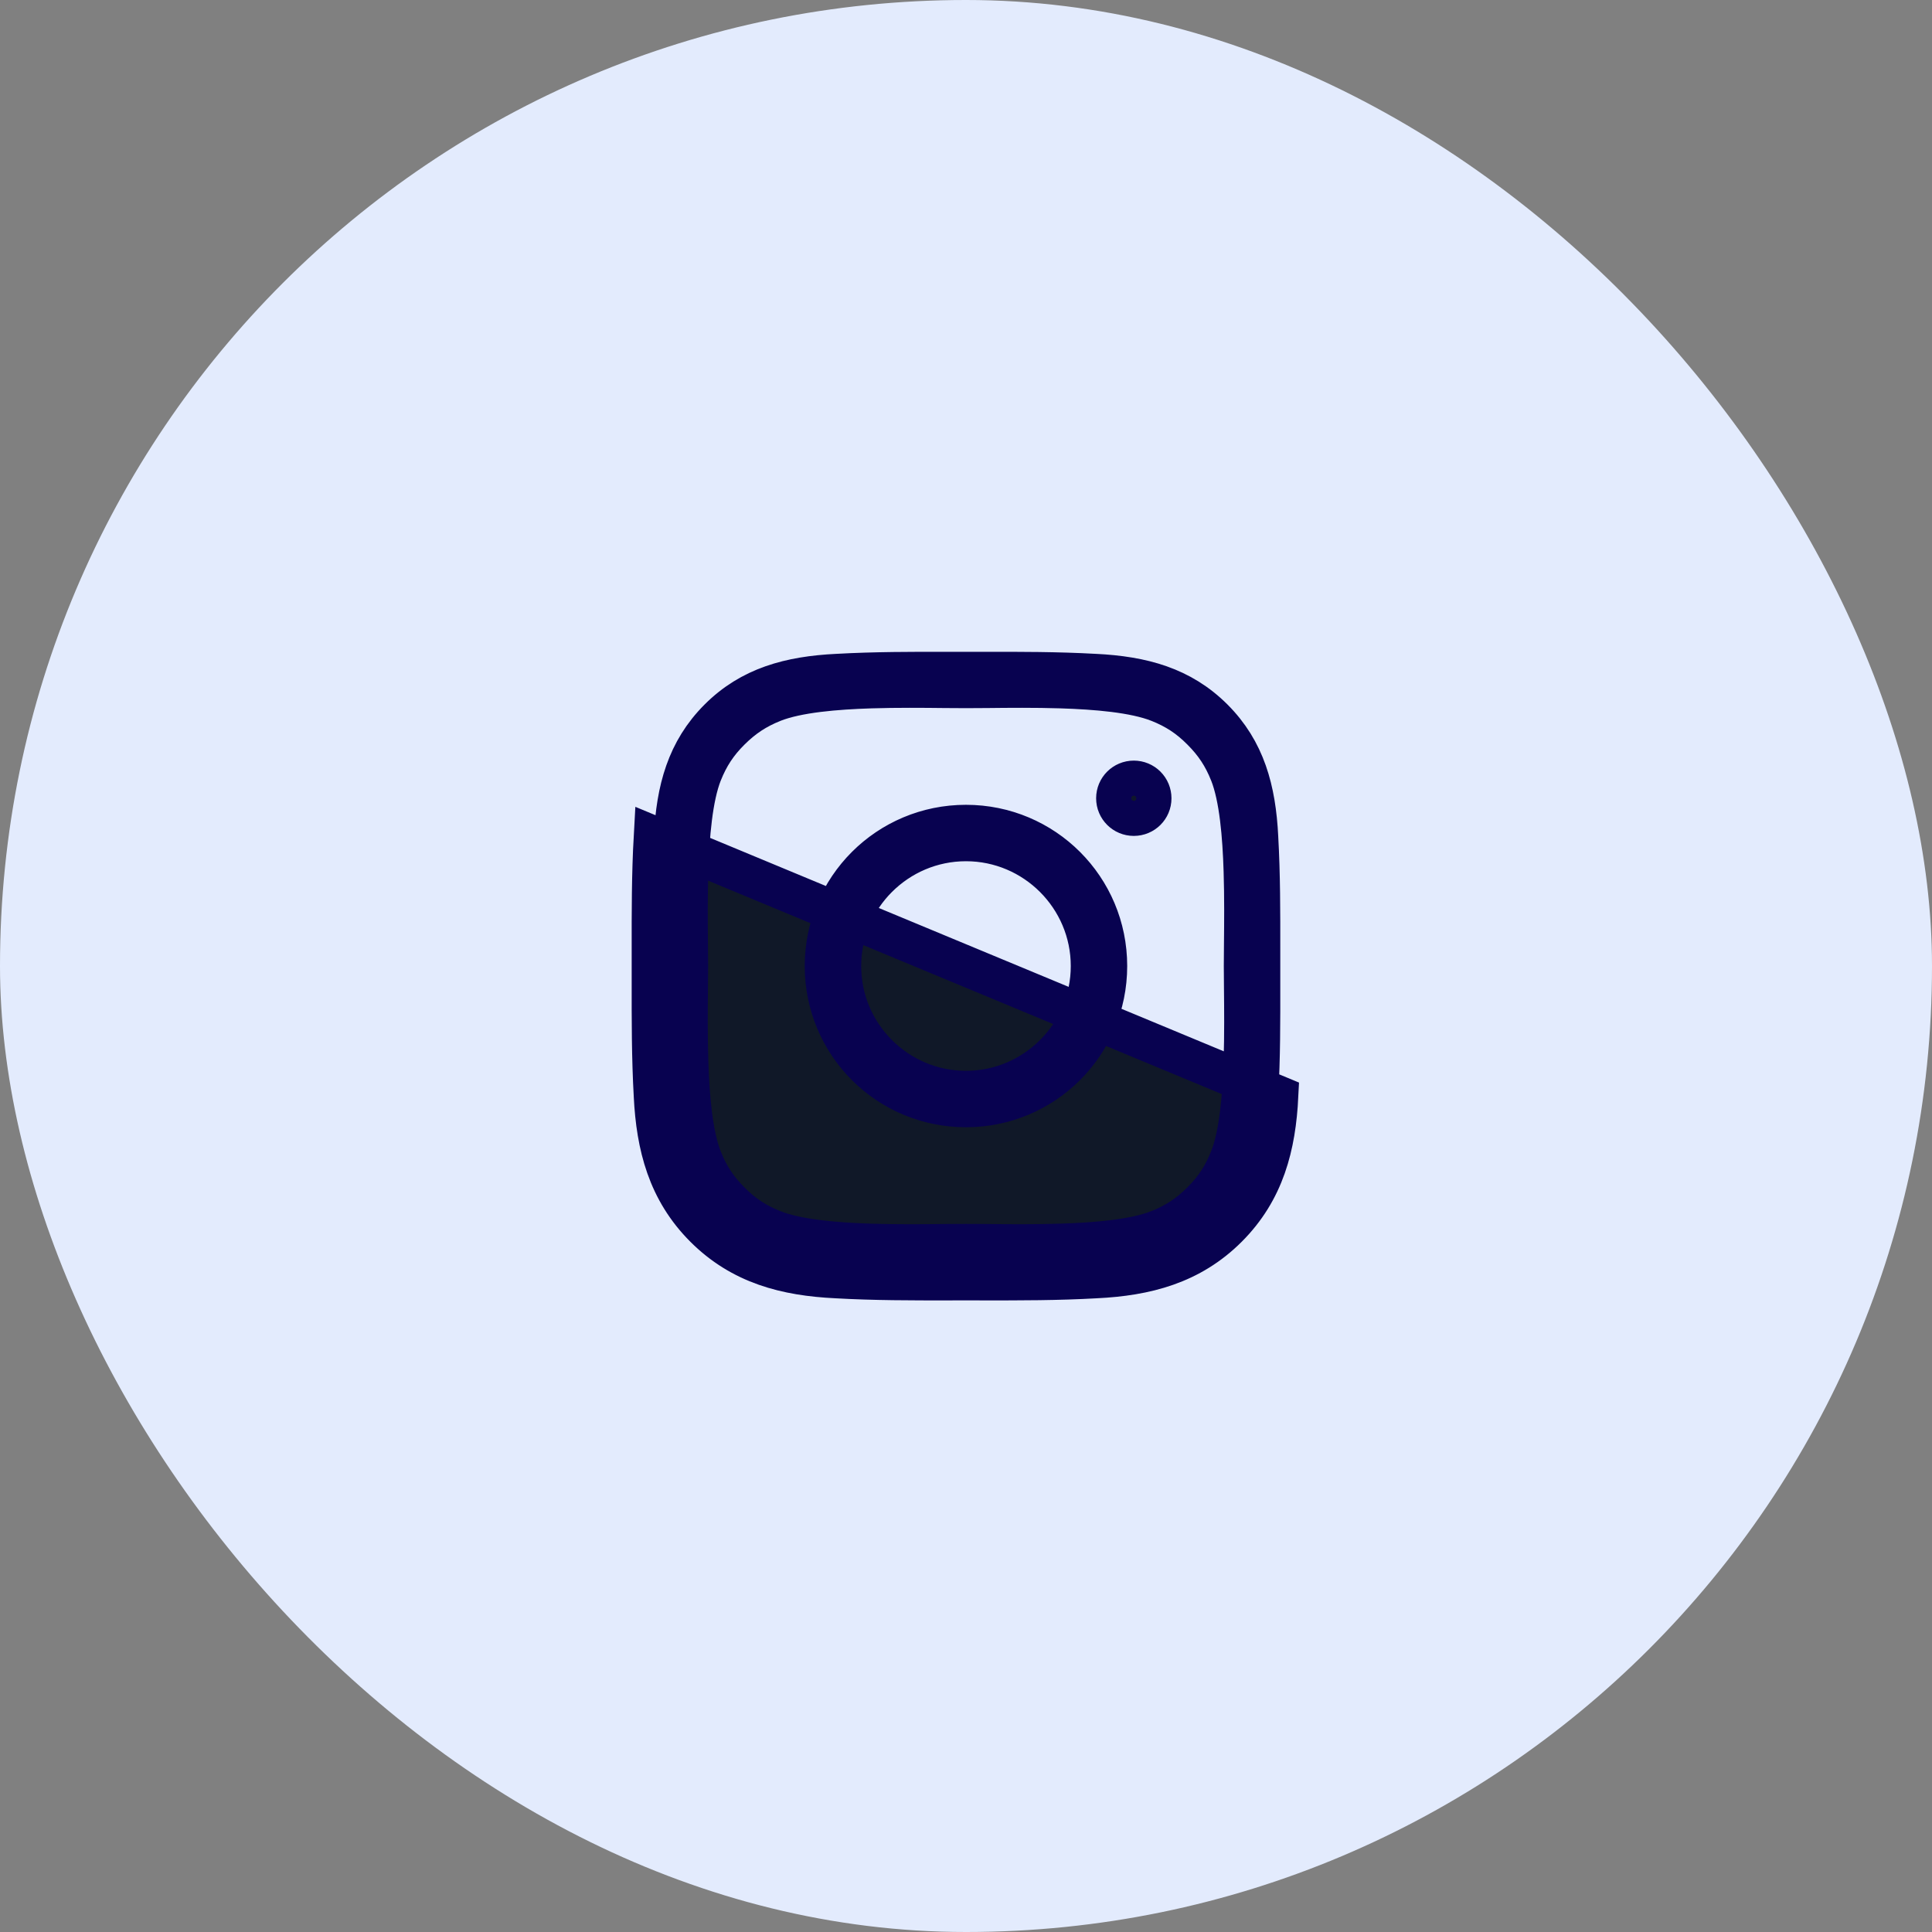
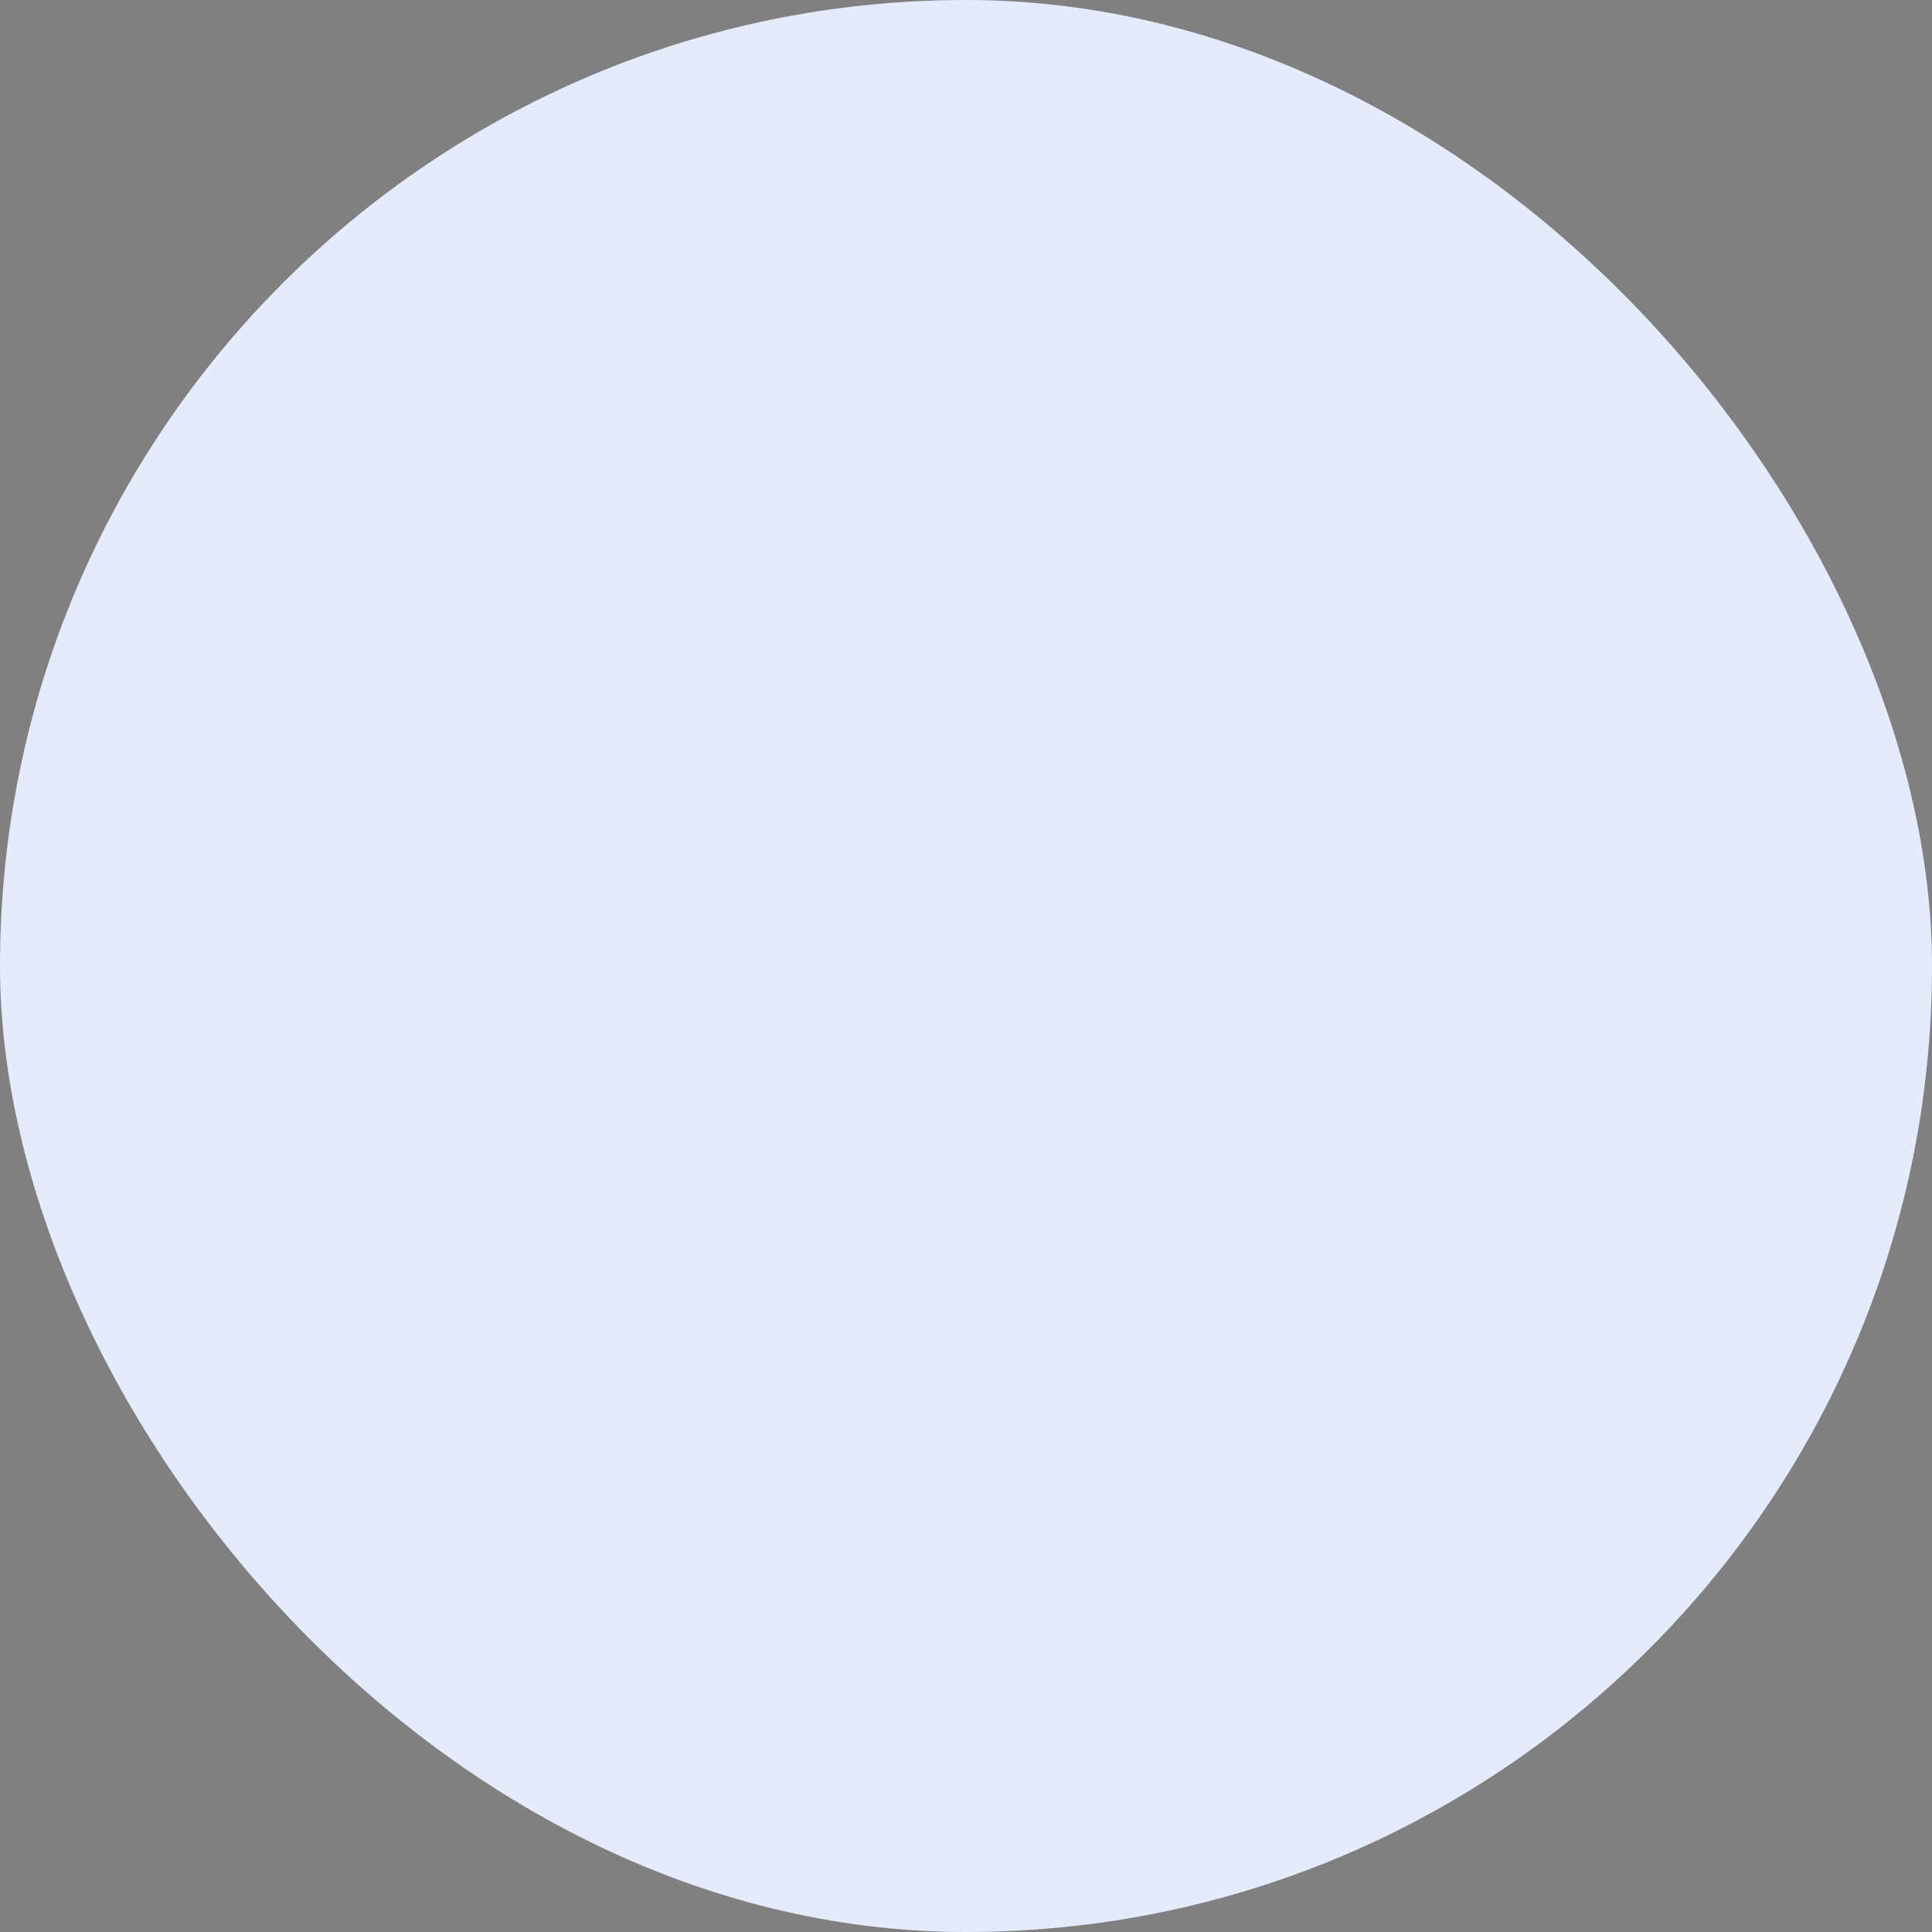
<svg xmlns="http://www.w3.org/2000/svg" width="48" height="48" viewBox="0 0 48 48" fill="none">
  <rect x="0" y="0" width="48" height="48" fill="#808080" stroke="none" />
  <rect width="48" height="48" rx="24" fill="#E3EBFD" />
-   <path d="M28.169 19.397L28.17 19.397C28.227 19.397 28.283 19.408 28.336 19.43C28.389 19.452 28.437 19.484 28.477 19.524C28.518 19.565 28.55 19.613 28.572 19.666C28.593 19.718 28.605 19.775 28.605 19.832V19.833C28.605 20.075 28.411 20.268 28.169 20.268C27.928 20.268 27.733 20.074 27.733 19.833C27.733 19.591 27.928 19.397 28.169 19.397ZM29.855 18.146C29.532 17.82 29.208 17.611 28.793 17.445L28.79 17.444C28.184 17.204 27.232 17.127 26.36 17.099C25.715 17.079 25.056 17.085 24.532 17.091C24.331 17.093 24.151 17.094 23.999 17.094C23.847 17.094 23.667 17.093 23.467 17.091C22.942 17.085 22.283 17.079 21.638 17.099C20.766 17.127 19.814 17.204 19.208 17.444L19.208 17.444L19.206 17.445C18.787 17.613 18.467 17.824 18.145 18.144C17.819 18.467 17.61 18.791 17.443 19.207L17.443 19.207L17.442 19.209C17.203 19.816 17.125 20.768 17.098 21.639C17.078 22.284 17.084 22.944 17.089 23.468C17.091 23.668 17.093 23.848 17.093 24.001C17.093 24.153 17.091 24.333 17.089 24.533C17.084 25.057 17.078 25.716 17.098 26.361C17.125 27.233 17.203 28.185 17.442 28.792L17.442 28.792L17.443 28.794C17.61 29.211 17.819 29.532 18.143 29.855C18.466 30.181 18.79 30.39 19.206 30.556L19.208 30.557C19.814 30.797 20.766 30.874 21.638 30.902C22.283 30.922 22.942 30.916 23.467 30.91C23.667 30.909 23.847 30.907 23.999 30.907C24.151 30.907 24.33 30.909 24.53 30.91C25.054 30.916 25.714 30.922 26.36 30.901C27.231 30.874 28.183 30.796 28.789 30.555L28.791 30.555C29.208 30.387 29.528 30.178 29.852 29.855C30.177 29.532 30.386 29.208 30.553 28.792L30.554 28.791C30.795 28.184 30.872 27.232 30.9 26.361C30.921 25.716 30.914 25.055 30.909 24.531C30.907 24.332 30.905 24.152 30.905 24.001C30.905 23.848 30.907 23.668 30.909 23.468C30.914 22.944 30.921 22.284 30.9 21.639C30.873 20.768 30.796 19.816 30.556 19.209L30.555 19.207C30.388 18.79 30.179 18.47 29.855 18.146ZM31.258 20.802L31.258 20.802L31.258 20.806C31.31 21.735 31.309 22.659 31.308 23.605C31.308 23.736 31.308 23.868 31.308 24.001C31.308 24.149 31.308 24.297 31.308 24.444C31.309 25.374 31.311 26.281 31.258 27.194L31.258 27.194L31.258 27.199C31.2 28.386 30.936 29.351 30.144 30.143C29.353 30.934 28.387 31.2 27.2 31.257L27.2 31.257L27.196 31.257C26.266 31.309 25.343 31.308 24.397 31.308C24.265 31.307 24.133 31.307 24.001 31.307C23.869 31.307 23.737 31.307 23.606 31.308C22.662 31.308 21.738 31.309 20.806 31.257L20.806 31.257L20.803 31.257C19.615 31.2 18.651 30.936 17.858 30.143C17.068 29.352 16.802 28.386 16.745 27.199L16.745 27.199L16.744 27.195C16.692 26.266 16.693 25.341 16.694 24.395C16.694 24.264 16.694 24.133 16.694 24.001C16.694 23.869 16.694 23.737 16.694 23.606C16.693 22.661 16.692 21.737 16.744 20.806L16.744 20.806L16.745 20.802C16.802 19.615 17.066 18.651 17.858 17.858C18.649 17.067 19.616 16.802 20.803 16.744L20.803 16.744L20.806 16.744C21.736 16.692 22.66 16.693 23.605 16.694C23.737 16.694 23.869 16.694 24.001 16.694C24.133 16.694 24.265 16.694 24.396 16.694C25.341 16.693 26.265 16.692 27.196 16.744L27.196 16.744L27.2 16.744C28.387 16.802 29.351 17.065 30.144 17.858C30.934 18.649 31.2 19.615 31.258 20.802ZM20.493 24.001C20.493 22.06 22.058 20.495 23.999 20.495C25.94 20.495 27.505 22.06 27.505 24.001C27.505 25.941 25.94 27.506 23.999 27.506C22.058 27.506 20.493 25.941 20.493 24.001ZM20.896 24.001C20.896 25.71 22.289 27.104 23.999 27.104C25.709 27.104 27.103 25.71 27.103 24.001C27.103 22.291 25.709 20.897 23.999 20.897C22.289 20.897 20.896 22.291 20.896 24.001ZM30.497 30.497C31.413 29.581 31.696 28.473 31.757 27.223L16.245 20.778C16.192 21.724 16.193 22.663 16.194 23.607C16.194 23.738 16.194 23.869 16.194 24.001C16.194 24.132 16.194 24.263 16.194 24.394C16.193 25.338 16.192 26.278 16.245 27.223C16.306 28.473 16.591 29.583 17.505 30.497C18.421 31.413 19.528 31.696 20.778 31.756C21.725 31.81 22.664 31.809 23.607 31.808C23.739 31.807 23.87 31.807 24.001 31.807C24.133 31.807 24.264 31.807 24.395 31.808C25.34 31.809 26.279 31.81 27.224 31.756C28.474 31.696 29.583 31.411 30.497 30.497Z" fill="#101828" stroke="#080250" />
</svg>